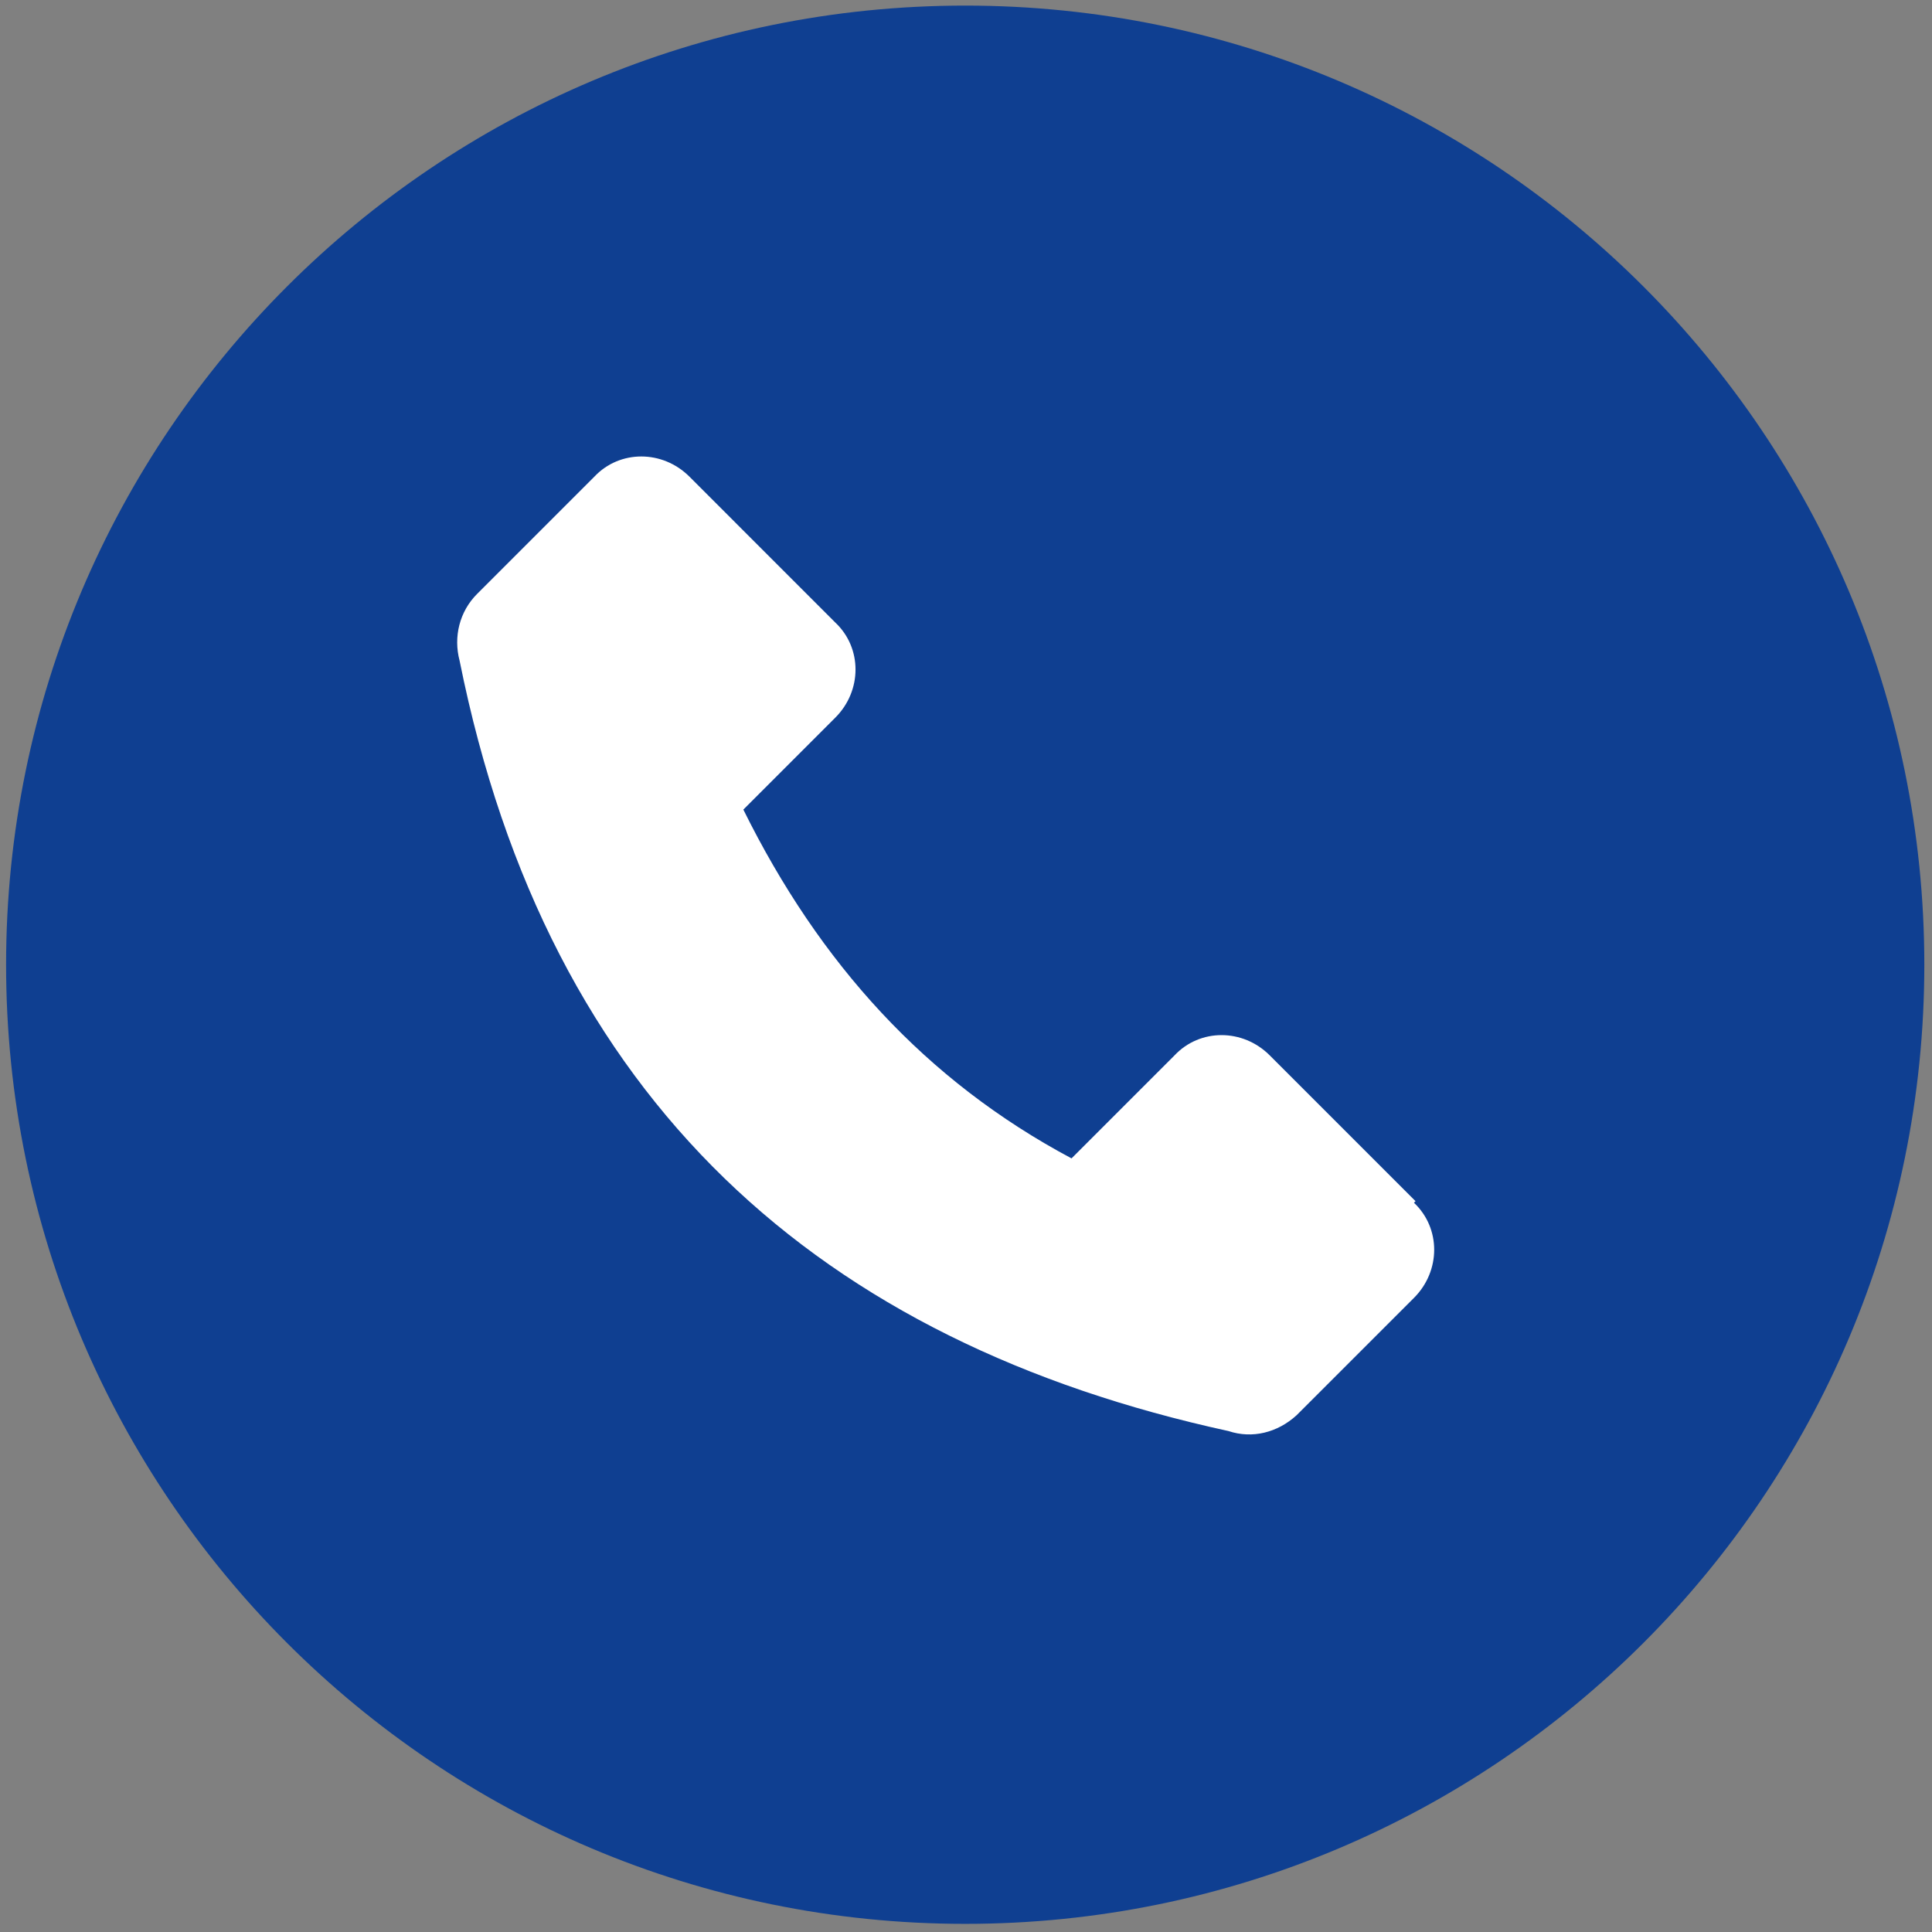
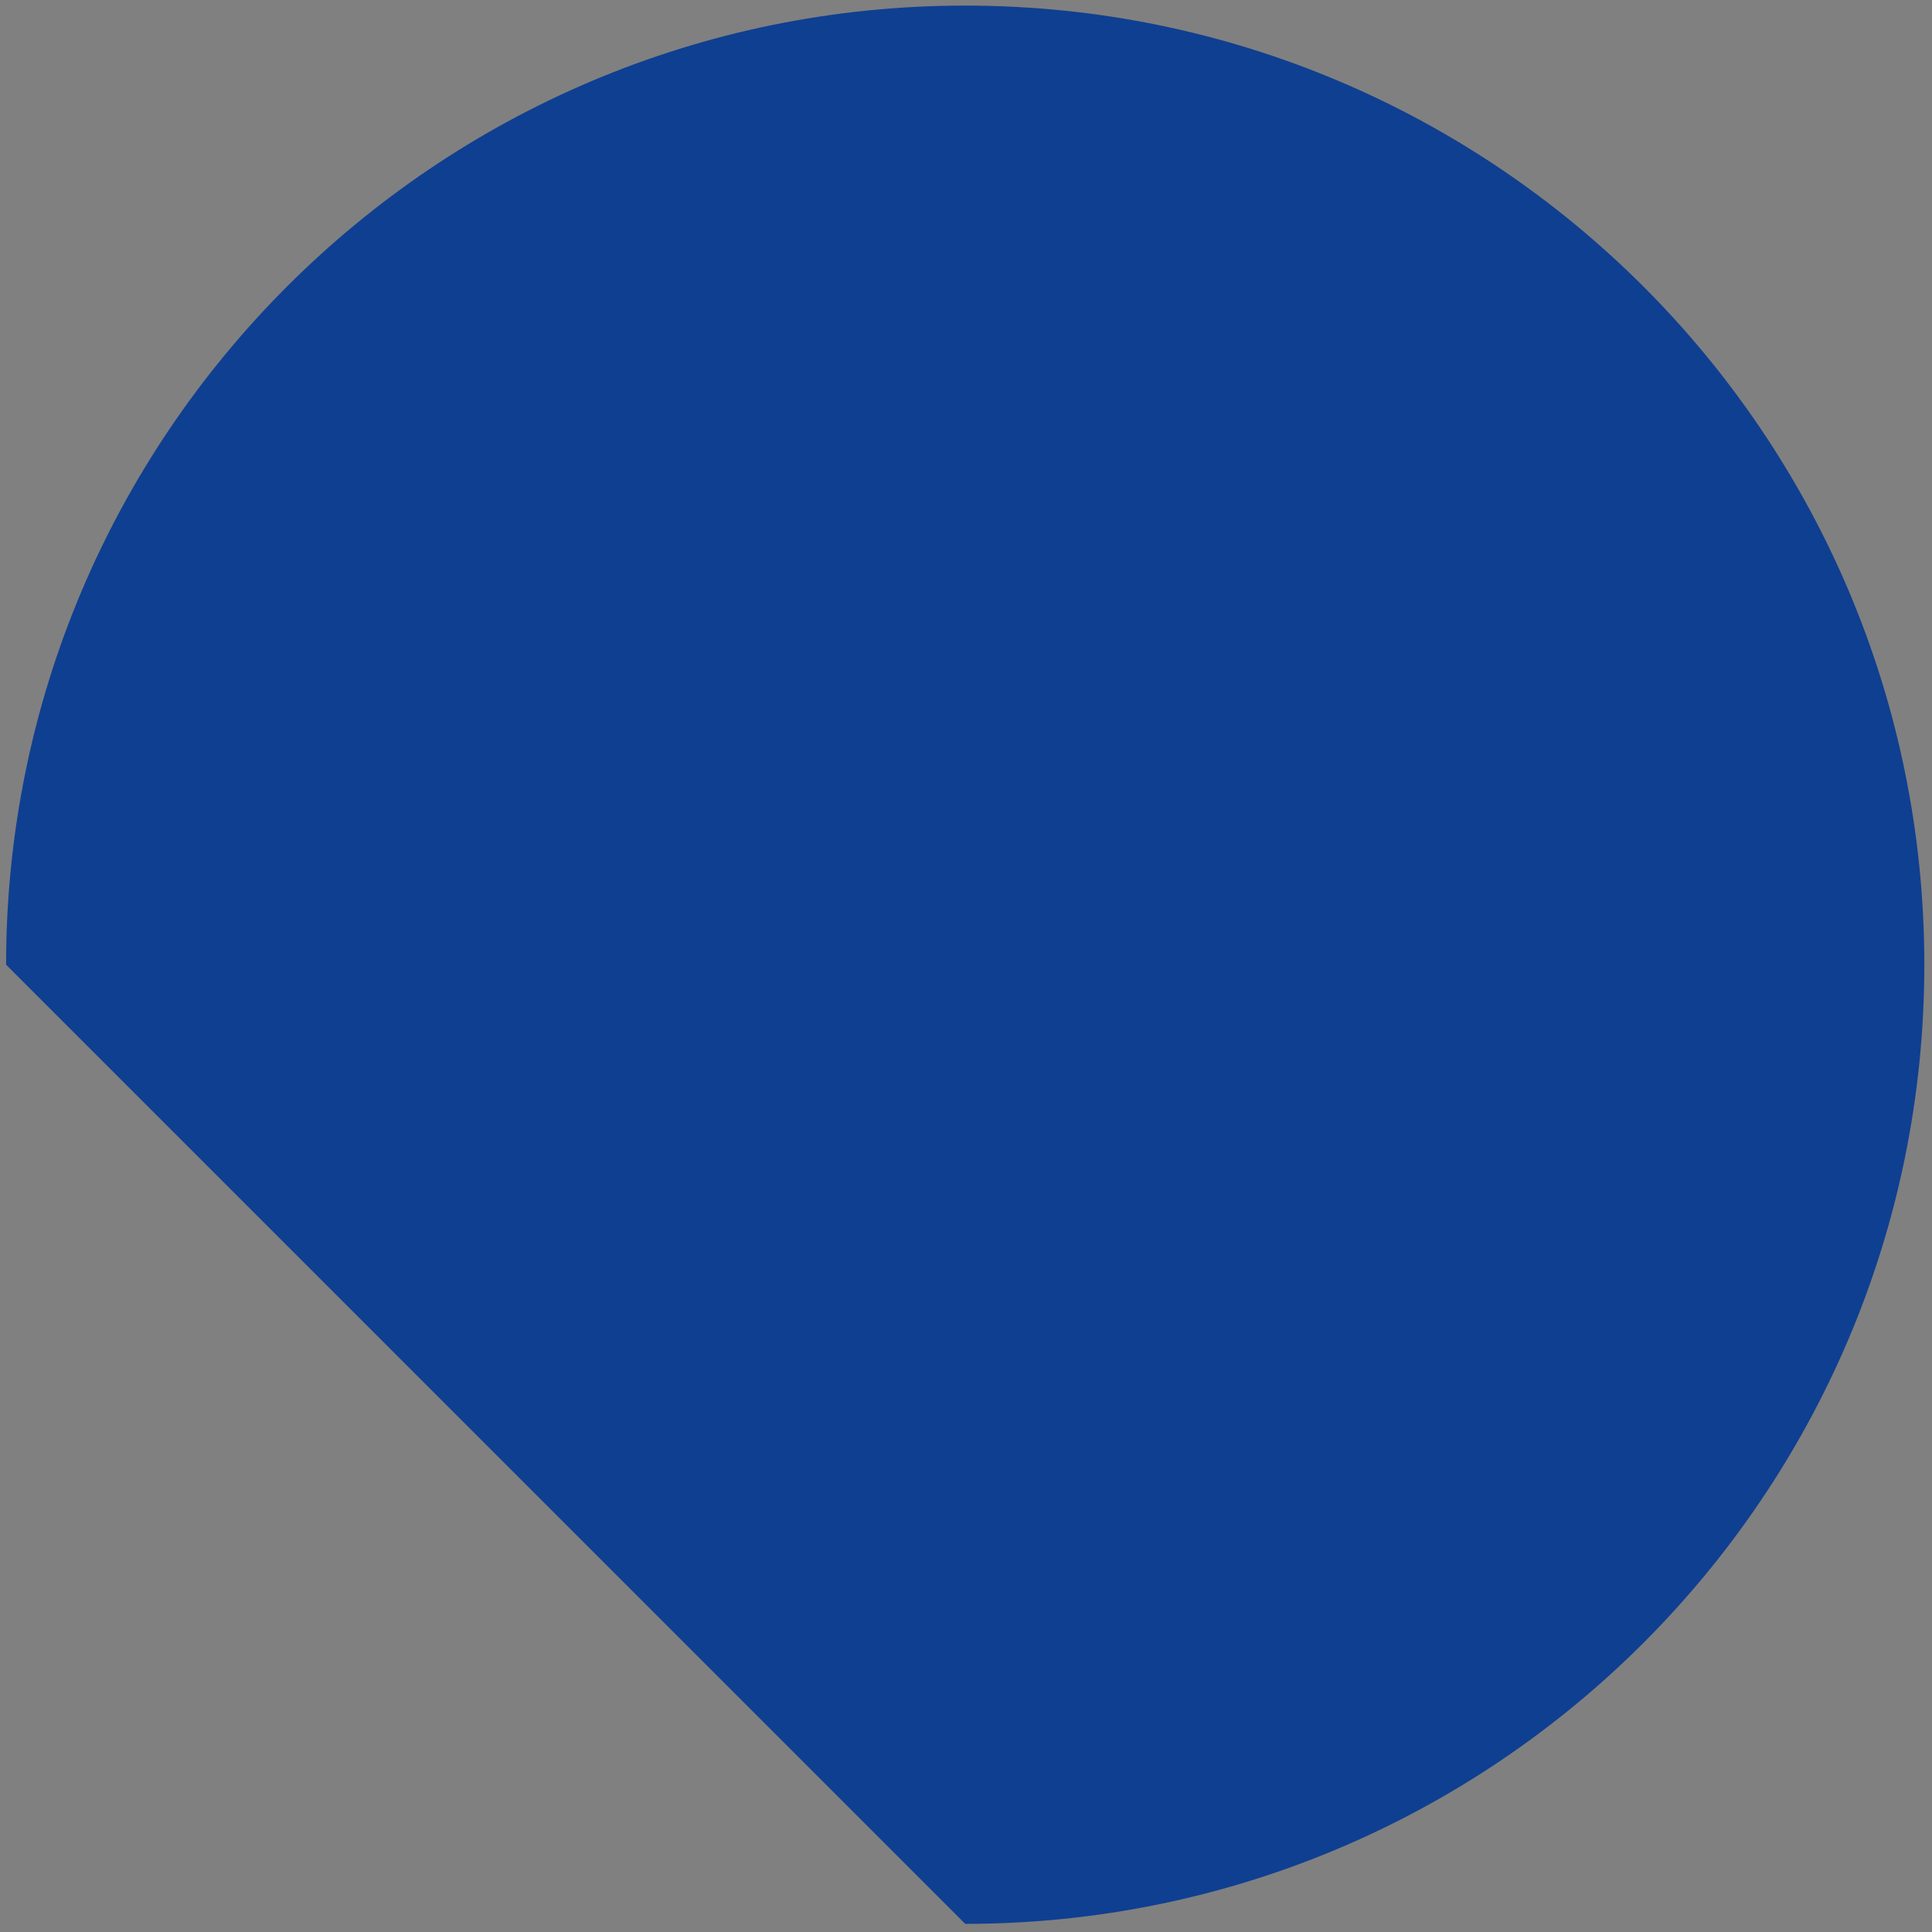
<svg xmlns="http://www.w3.org/2000/svg" width="66" height="66" viewBox="0 0 66 66" fill="none">
  <rect x="0" y="0" width="66" height="66" fill="#808080" stroke="none" />
  <g clip-path="url(#clip0_7300_147952)">
-     <path d="M32.973 65.722C51.069 65.722 65.738 51.052 65.738 32.956C65.738 14.861 51.069 0.191 32.973 0.191C14.877 0.191 0.208 14.861 0.208 32.956C0.208 51.052 14.877 65.722 32.973 65.722Z" fill="#0F3F91" />
-     <path d="M48.357 41.034L43.375 36.052C42.454 35.131 40.992 35.131 40.125 36.052L36.605 39.572C31.622 36.918 27.994 32.91 25.394 27.657L28.535 24.516C29.456 23.596 29.456 22.133 28.535 21.267L23.553 16.284C22.632 15.364 21.17 15.364 20.304 16.284L16.296 20.292C15.7 20.888 15.484 21.754 15.7 22.567C18.733 37.676 28.048 45.854 41.967 48.887C42.779 49.158 43.645 48.941 44.295 48.345L48.303 44.338C49.224 43.417 49.224 41.955 48.303 41.088L48.357 41.034Z" fill="white" />
+     <path d="M32.973 65.722C51.069 65.722 65.738 51.052 65.738 32.956C65.738 14.861 51.069 0.191 32.973 0.191C14.877 0.191 0.208 14.861 0.208 32.956Z" fill="#0F3F91" />
  </g>
  <defs>
    <clipPath id="clip0_7300_147952">
      <rect width="65.584" height="65.584" fill="white" transform="translate(0.208 0.191)" />
    </clipPath>
  </defs>
</svg>